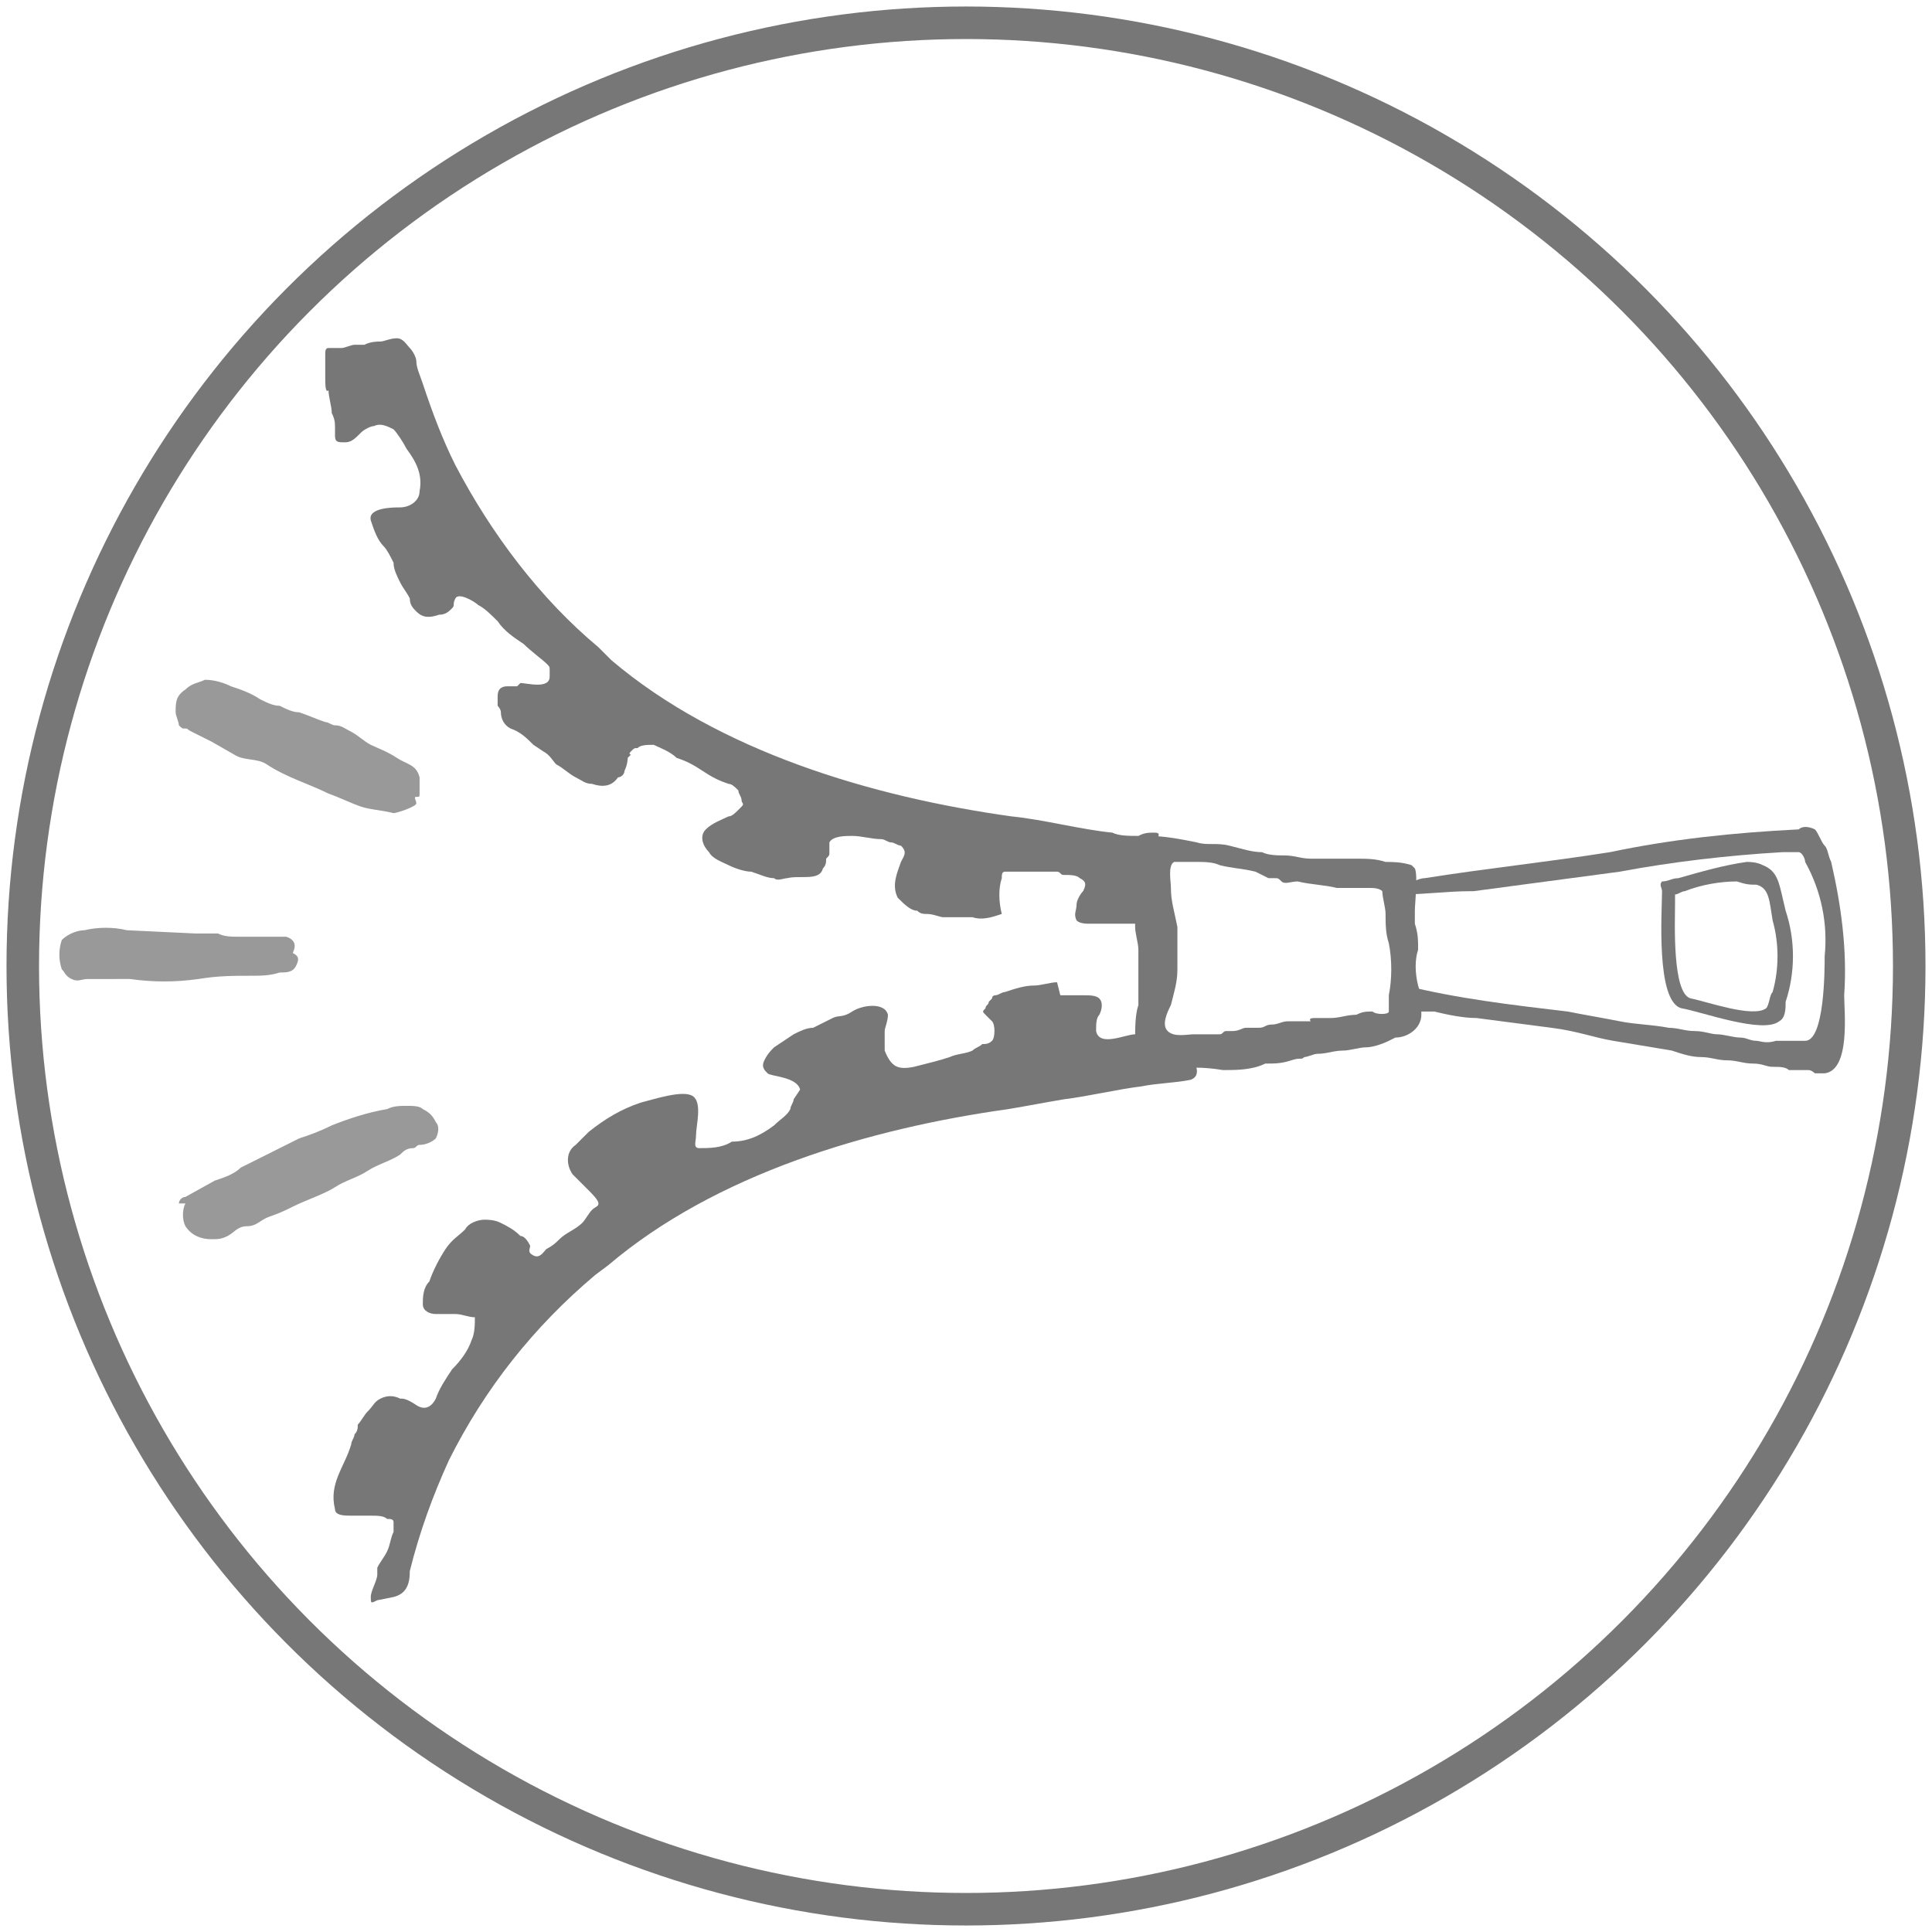
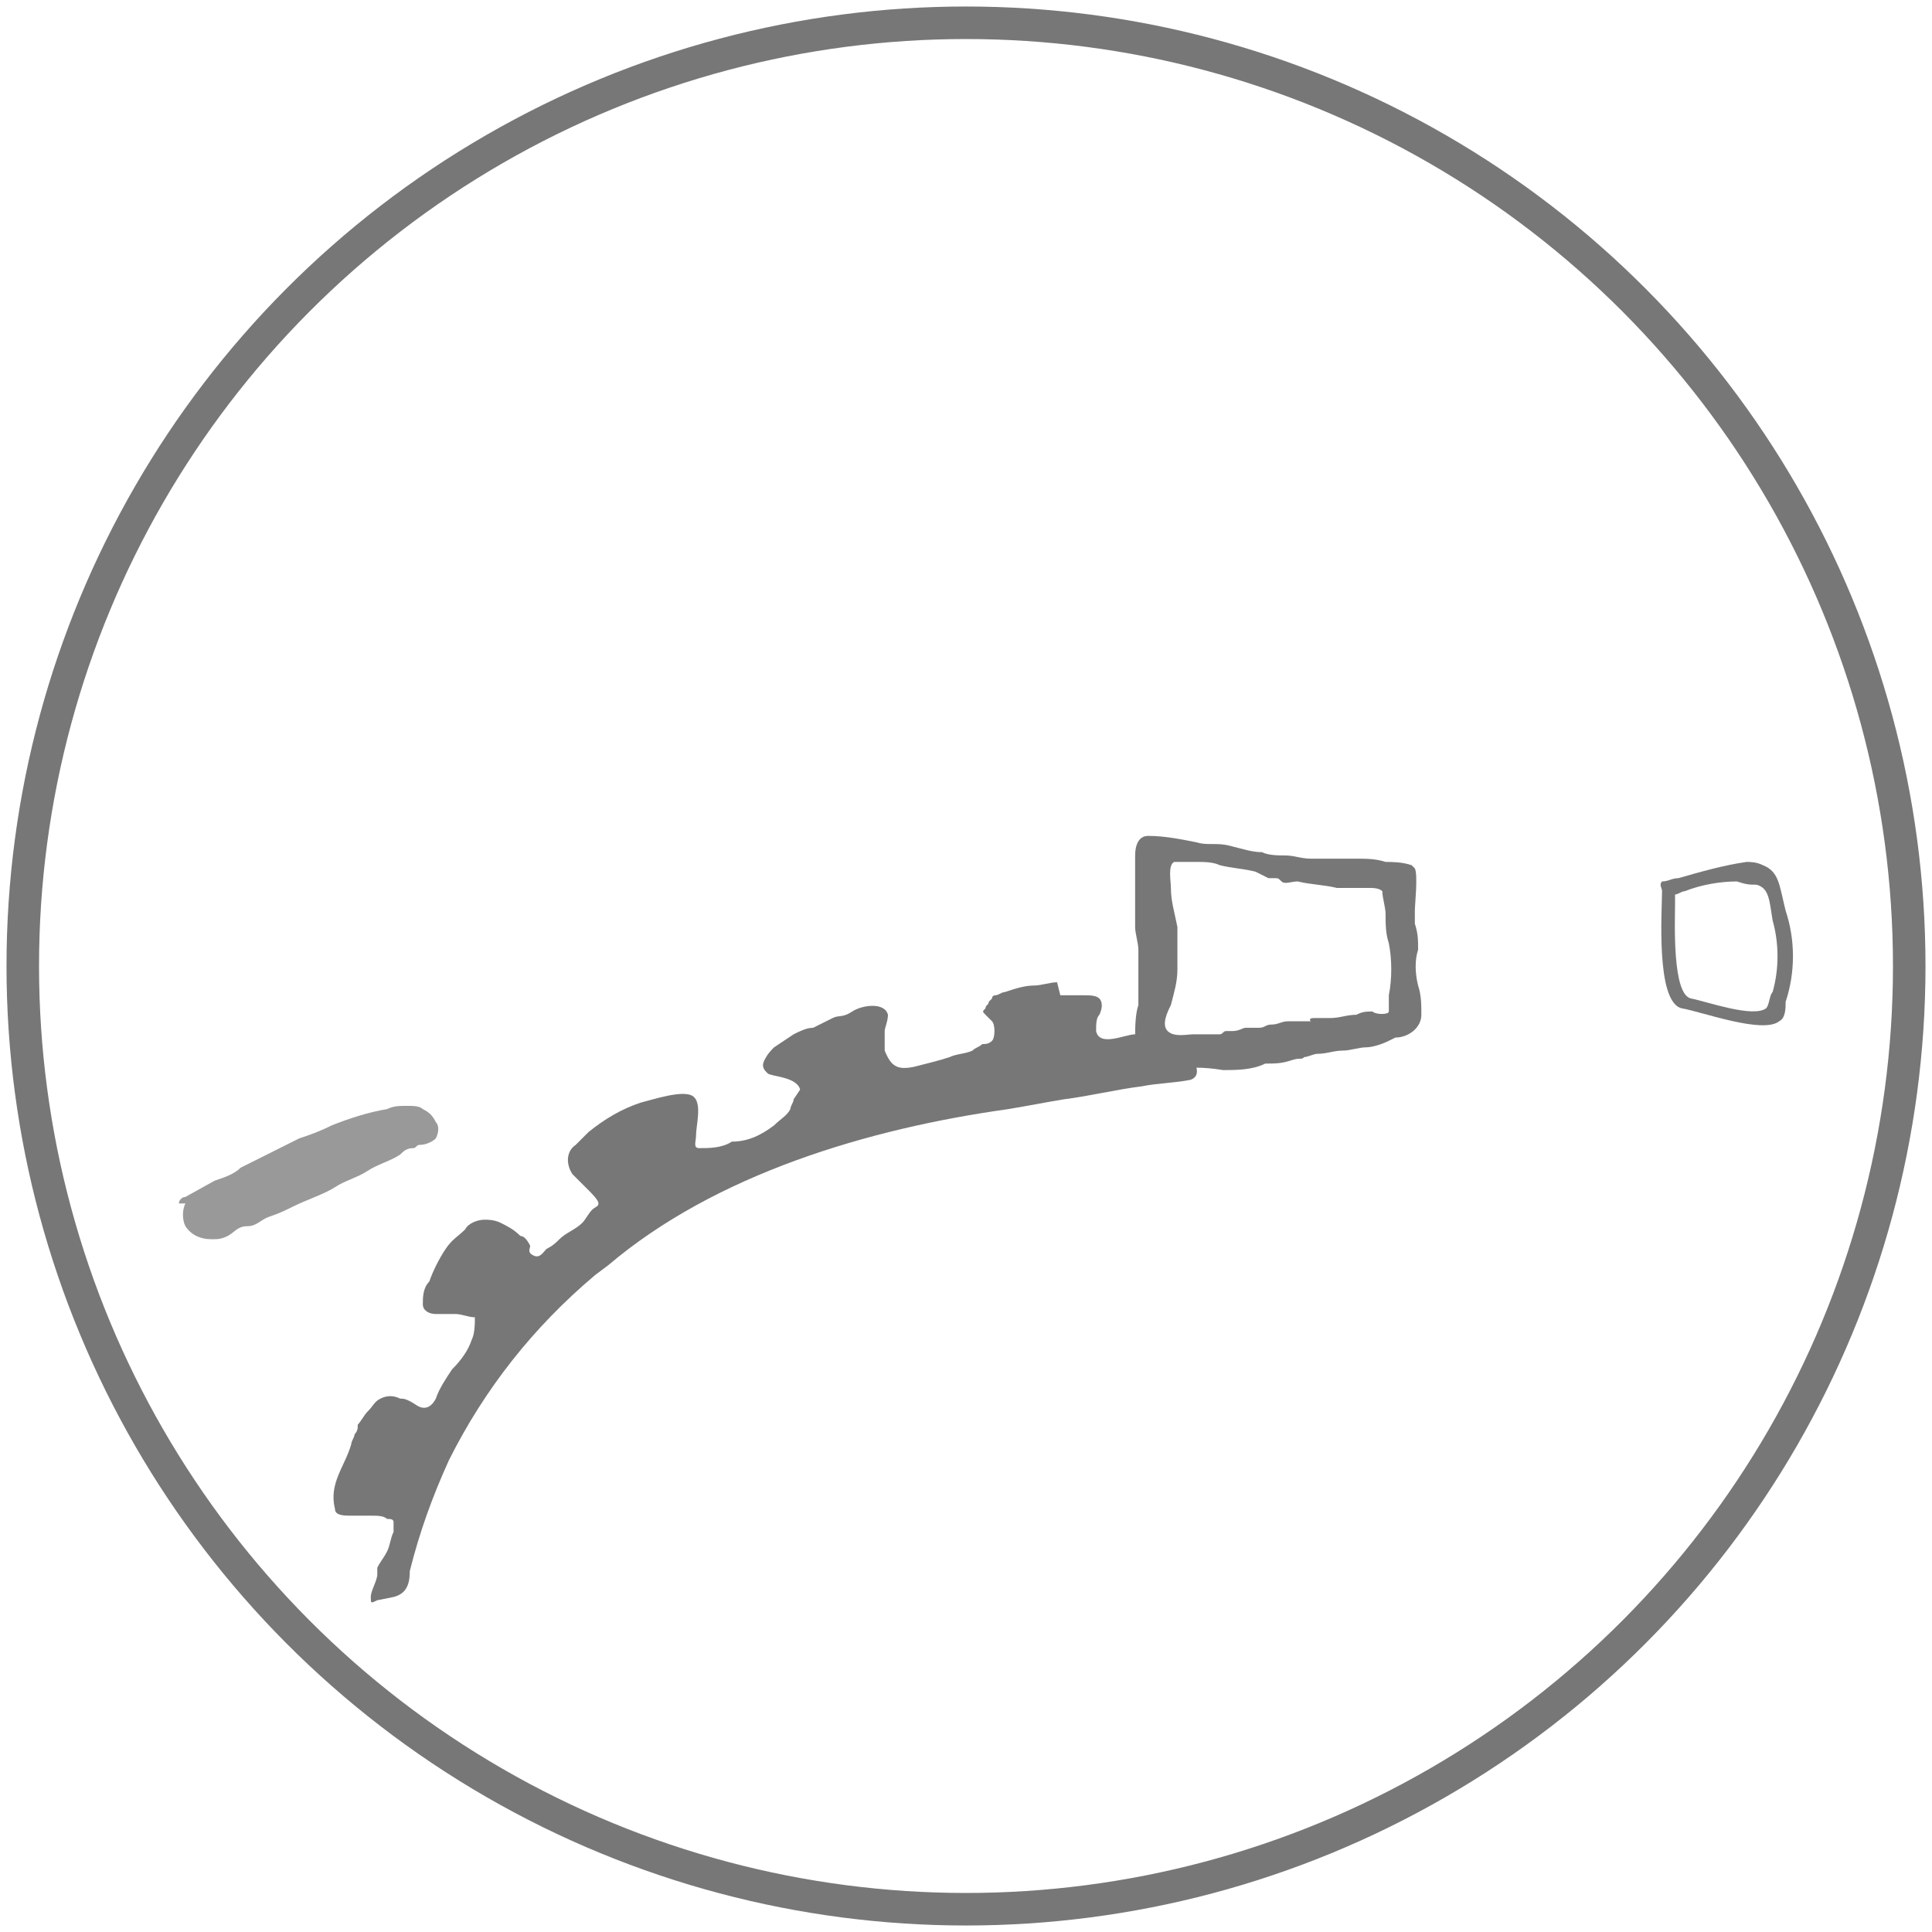
<svg xmlns="http://www.w3.org/2000/svg" xmlns:xlink="http://www.w3.org/1999/xlink" version="1.1" id="Layer_1" x="0px" y="0px" viewBox="0 0 59.4 59.4" style="enable-background:new 0 0 59.4 59.4;" xml:space="preserve">
  <style type="text/css">
	.st0{clip-path:url(#SVGID_2_);}
	.st1{fill:#777777;}
	.st2{fill:#999999;}
	.st3{fill:none;stroke:#777777;stroke-miterlimit:10;}
</style>
  <title>Asset 6</title>
  <g>
    <g id="Layer_1-2">
      <g>
        <g>
          <defs>
            <rect id="SVGID_1_" width="59.4" height="59.4" />
          </defs>
          <clipPath id="SVGID_2_">
            <use xlink:href="#SVGID_1_" style="overflow:visible;" />
          </clipPath>
          <g class="st0">
            <path class="st1" d="M32.5,30.2c-0.2,0-0.5,0.1-0.7,0.1c-0.3,0-0.6,0.1-0.9,0.2c-0.1,0-0.2,0.1-0.3,0.1c0,0-0.1,0-0.1,0.1       l-0.1,0.1c0,0.1-0.1,0.1-0.1,0.2c-0.1,0.1-0.1,0.1,0,0.2s0.1,0.1,0.2,0.2s0.1,0.5,0,0.6s-0.2,0.1-0.3,0.1       c-0.1,0.1-0.2,0.1-0.3,0.2c-0.2,0.1-0.5,0.1-0.7,0.2c-0.3,0.1-0.7,0.2-1.1,0.3c-0.5,0.1-0.7,0-0.9-0.5c0-0.2,0-0.4,0-0.6       c0-0.1,0.1-0.3,0.1-0.5c-0.1-0.4-0.8-0.3-1.1-0.1s-0.4,0.1-0.6,0.2s-0.4,0.2-0.6,0.3c-0.2,0-0.4,0.1-0.6,0.2l-0.6,0.4       c-0.1,0.1-0.2,0.2-0.3,0.4c-0.1,0.2,0,0.3,0.1,0.4s0.9,0.1,1,0.5l-0.2,0.3c0,0.1-0.1,0.2-0.1,0.3c-0.1,0.2-0.3,0.3-0.5,0.5       c-0.4,0.3-0.8,0.5-1.3,0.5c-0.3,0.2-0.7,0.2-1,0.2c-0.2,0-0.1-0.2-0.1-0.4c0-0.3,0.2-1-0.1-1.2s-1.2,0.1-1.6,0.2       c-0.6,0.2-1.1,0.5-1.6,0.9l-0.4,0.4c-0.3,0.2-0.3,0.6-0.1,0.9l0.1,0.1c0.1,0.1,0.3,0.3,0.4,0.4c0.1,0.1,0.3,0.3,0.3,0.4       s-0.1,0.1-0.2,0.2c-0.1,0.1-0.2,0.3-0.3,0.4c-0.2,0.2-0.5,0.3-0.7,0.5c-0.1,0.1-0.2,0.2-0.4,0.3c-0.1,0.1-0.2,0.3-0.4,0.2       s-0.1-0.2-0.1-0.3C16.2,38.1,16.1,38,16,38c-0.2-0.2-0.4-0.3-0.6-0.4c-0.2-0.1-0.4-0.1-0.5-0.1c-0.2,0-0.5,0.1-0.6,0.3       c-0.2,0.2-0.4,0.3-0.6,0.6c-0.2,0.3-0.4,0.7-0.5,1C13,39.6,13,39.9,13,40.1s0.2,0.3,0.4,0.3s0.4,0,0.6,0c0.2,0,0.4,0.1,0.6,0.1       c0,0.2,0,0.5-0.1,0.7c-0.1,0.3-0.3,0.6-0.6,0.9c-0.2,0.3-0.4,0.6-0.5,0.9c-0.1,0.2-0.3,0.4-0.6,0.2S12.4,43,12.3,43       c-0.2-0.1-0.4-0.1-0.6,0c-0.2,0.1-0.2,0.2-0.4,0.4c-0.1,0.1-0.2,0.3-0.3,0.4c0,0.1,0,0.2-0.1,0.3c0,0.1-0.1,0.2-0.1,0.3       c-0.2,0.7-0.7,1.2-0.5,2c0,0.2,0.3,0.2,0.5,0.2h0.6c0.2,0,0.4,0,0.5,0.1c0.1,0,0.2,0,0.2,0.1s0,0.2,0,0.3       c-0.1,0.2-0.1,0.4-0.2,0.6c-0.1,0.2-0.2,0.3-0.3,0.5c0,0.1,0,0.1,0,0.2c0,0.2-0.2,0.5-0.2,0.7s0,0.2,0.2,0.1l0.5-0.1       c0.4-0.1,0.5-0.4,0.5-0.8c0.3-1.2,0.7-2.3,1.2-3.4c1.1-2.2,2.6-4.1,4.5-5.7l0.4-0.3c3.3-2.8,8-4.2,12.3-4.8       c0.6-0.1,1.1-0.2,1.7-0.3c0.8-0.1,1.6-0.3,2.4-0.4c0.5-0.1,1-0.1,1.5-0.2c0.3-0.1,0.2-0.4,0.1-0.6s-0.1-0.2-0.2-0.2h-0.4       c-0.2,0-0.7,0.1-0.7-0.2c0-0.1,0.1-0.3,0.1-0.4s-0.5,0-0.6,0c-0.3,0-1.1,0.4-1.2-0.1c0-0.2,0-0.4,0.1-0.5       c0.1-0.2,0.1-0.4,0-0.5s-0.3-0.1-0.5-0.1s-0.5,0-0.7,0L32.5,30.2" />
-             <path class="st1" d="M33.1,28.3c-0.1-0.2,0-0.3,0-0.5c0-0.1,0.1-0.3,0.2-0.4c0.1-0.2,0.1-0.3-0.1-0.4c-0.1-0.1-0.3-0.1-0.5-0.1       c-0.1,0-0.1-0.1-0.2-0.1c-0.1,0-0.2,0-0.4,0h-0.9c-0.1,0-0.2,0-0.3,0c-0.1,0-0.1,0.1-0.1,0.2c-0.1,0.3-0.1,0.7,0,1.1       c-0.3,0.1-0.6,0.2-0.9,0.1c-0.3,0-0.6,0-0.9,0c-0.1,0-0.3-0.1-0.5-0.1c-0.1,0-0.2,0-0.3-0.1c-0.2,0-0.4-0.2-0.6-0.4       c-0.2-0.4,0-0.8,0.1-1.1c0.1-0.2,0.2-0.3,0-0.5c-0.1,0-0.2-0.1-0.3-0.1c-0.1,0-0.2-0.1-0.3-0.1c-0.3,0-0.6-0.1-0.9-0.1       c-0.2,0-0.6,0-0.7,0.2c0,0.1,0,0.2,0,0.3c0,0.1,0,0.1-0.1,0.2c0,0.1,0,0.2-0.1,0.3c-0.1,0.4-0.7,0.2-1.1,0.3       c-0.1,0-0.3,0.1-0.4,0c-0.2,0-0.4-0.1-0.7-0.2c-0.2,0-0.5-0.1-0.7-0.2s-0.5-0.2-0.6-0.4c-0.2-0.2-0.3-0.5-0.1-0.7       c0.2-0.2,0.5-0.3,0.7-0.4c0.1,0,0.2-0.1,0.3-0.2l0.1-0.1c0.1-0.1,0-0.1,0-0.2s-0.1-0.2-0.1-0.3c-0.1-0.1-0.2-0.2-0.3-0.2       c-0.3-0.1-0.5-0.2-0.8-0.4s-0.5-0.3-0.8-0.4c-0.2-0.2-0.5-0.3-0.7-0.4c-0.2,0-0.4,0-0.5,0.1c-0.1,0-0.1,0-0.2,0.1s0,0.1,0,0.1       l-0.1,0.1c0,0,0,0.2-0.1,0.4c0,0.1-0.1,0.2-0.2,0.2c-0.2,0.3-0.5,0.3-0.8,0.2c-0.2,0-0.3-0.1-0.5-0.2s-0.4-0.3-0.6-0.4       c-0.1-0.1-0.2-0.3-0.4-0.4l-0.3-0.2c-0.2-0.2-0.4-0.4-0.7-0.5c-0.2-0.1-0.3-0.3-0.3-0.5c0-0.1-0.1-0.2-0.1-0.2       c0-0.1,0-0.2,0-0.3c0-0.2,0.1-0.3,0.3-0.3c0.1,0,0.2,0,0.3,0L16,21c0.2,0,0.9,0.2,0.9-0.2c0-0.1,0-0.1,0-0.2s0-0.1-0.1-0.2       s-0.5-0.4-0.7-0.6c-0.3-0.2-0.6-0.4-0.8-0.7c-0.2-0.2-0.4-0.4-0.6-0.5c-0.1-0.1-0.6-0.4-0.7-0.2s0,0.2-0.1,0.3       c-0.1,0.1-0.2,0.2-0.4,0.2C13.2,19,13,19,12.8,18.8c-0.1-0.1-0.2-0.2-0.2-0.4c-0.1-0.2-0.2-0.3-0.3-0.5s-0.2-0.4-0.2-0.6       c-0.1-0.2-0.2-0.4-0.3-0.5c-0.2-0.2-0.3-0.5-0.4-0.8c-0.1-0.4,0.7-0.4,0.9-0.4c0.3,0,0.6-0.2,0.6-0.5c0.1-0.5-0.1-0.9-0.4-1.3       c-0.1-0.2-0.3-0.5-0.4-0.6c-0.2-0.1-0.4-0.2-0.6-0.1c-0.1,0-0.3,0.1-0.4,0.2c-0.2,0.2-0.3,0.3-0.5,0.3s-0.3,0-0.3-0.2       c0-0.1,0-0.1,0-0.2c0-0.2,0-0.3-0.1-0.5c0-0.2-0.1-0.5-0.1-0.7C10,12.1,10,11.8,10,11.6v-0.7c0-0.1,0-0.2,0.1-0.2s0.2,0,0.4,0       c0.1,0,0.3-0.1,0.4-0.1s0.2,0,0.3,0c0.2-0.1,0.4-0.1,0.5-0.1s0.3-0.1,0.5-0.1s0.3,0.2,0.4,0.3c0.1,0.1,0.2,0.3,0.2,0.4       c0,0.2,0.1,0.4,0.2,0.7c0.3,0.9,0.6,1.7,1,2.5c1.1,2.1,2.6,4.1,4.4,5.6l0.4,0.4c3.3,2.8,8,4.2,12.3,4.8c1,0.1,2.1,0.4,3.1,0.5       c0.2,0.1,0.5,0.1,0.8,0.1c0.2-0.1,0.3-0.1,0.5-0.1s0.1,0.1,0.1,0.2c-0.1,0.2-0.1,0.5-0.2,0.7c0,0.1,0,0.1,0,0.2       s-0.1,0.2-0.1,0.3c-0.1,0.3-0.1,0.6,0,0.8c0,0.1,0.1,0.4,0,0.4L35,28.4c-0.1,0-0.2,0-0.3,0h-1.2C33.4,28.4,33.2,28.4,33.1,28.3       " />
            <path class="st2" d="M5.5,37L5.5,37c0-0.1,0.1-0.2,0.2-0.2l0.9-0.5c0.3-0.1,0.6-0.2,0.8-0.4c0.2-0.1,0.4-0.2,0.6-0.3L9.2,35       c0.3-0.1,0.6-0.2,1-0.4c0.5-0.2,1.1-0.4,1.7-0.5c0.2-0.1,0.4-0.1,0.6-0.1c0.2,0,0.4,0,0.5,0.1c0.2,0.1,0.3,0.2,0.4,0.4       c0.1,0.1,0.1,0.3,0,0.5c-0.1,0.1-0.3,0.2-0.5,0.2c-0.1,0-0.1,0.1-0.2,0.1c-0.2,0-0.3,0.1-0.4,0.2c-0.3,0.2-0.7,0.3-1,0.5       s-0.7,0.3-1,0.5S9.4,36.9,9,37.1c-0.2,0.1-0.4,0.2-0.7,0.3s-0.4,0.3-0.7,0.3S7.2,37.9,7,38s-0.3,0.1-0.5,0.1       c-0.3,0-0.6-0.1-0.8-0.4c-0.1-0.2-0.1-0.5,0-0.7" />
-             <path class="st2" d="M9.1,29.7L9.1,29.7c-0.1,0.2-0.3,0.2-0.5,0.2C8.3,30,8,30,7.7,30c-0.5,0-1,0-1.6,0.1       c-0.7,0.1-1.4,0.1-2.1,0H2.7c-0.2,0-0.3,0.1-0.5,0S2,29.9,1.9,29.8c-0.1-0.3-0.1-0.6,0-0.9c0.2-0.2,0.5-0.3,0.7-0.3       c0.4-0.1,0.9-0.1,1.3,0L6,28.7c0.2,0,0.5,0,0.7,0c0.2,0.1,0.4,0.1,0.7,0.1c0.3,0,0.5,0,0.8,0c0.2,0,0.4,0,0.6,0       c0.3,0.1,0.3,0.3,0.2,0.5C9.2,29.4,9.2,29.5,9.1,29.7" />
-             <path class="st2" d="M5.4,21.9c0-0.3,0-0.5,0.3-0.7C5.9,21,6.1,21,6.3,20.9c0.3,0,0.6,0.1,0.8,0.2c0.3,0.1,0.6,0.2,0.9,0.4       c0.2,0.1,0.4,0.2,0.6,0.2c0.2,0.1,0.4,0.2,0.6,0.2c0.3,0.1,0.5,0.2,0.8,0.3c0.1,0,0.2,0.1,0.3,0.1c0.2,0,0.3,0.1,0.5,0.2       s0.4,0.3,0.6,0.4s0.5,0.2,0.8,0.4s0.6,0.2,0.7,0.6c0,0.2,0,0.3,0,0.5c0,0.1,0,0.1-0.1,0.1s0,0.1,0,0.2S12.2,25,12.1,25       c-0.4-0.1-0.7-0.1-1-0.2s-0.7-0.3-1-0.4c-0.6-0.3-1.3-0.5-1.9-0.9c-0.3-0.2-0.7-0.1-1-0.3l-0.7-0.4c-0.2-0.1-0.4-0.2-0.6-0.3       s-0.1-0.1-0.2-0.1s-0.1,0-0.2-0.1C5.5,22.2,5.4,22,5.4,21.9" />
            <path class="st1" d="M39,27h0.2c0.1,0,0.1,0,0.2,0.1s0.3,0,0.5,0c0.4,0.1,0.8,0.1,1.2,0.2c0.3,0,0.7,0,1,0c0.1,0,0.3,0,0.4,0.1       c0,0.2,0.1,0.5,0.1,0.7c0,0.3,0,0.6,0.1,0.9c0.1,0.5,0.1,1.1,0,1.6c0,0.1,0,0.4,0,0.5s-0.4,0.1-0.5,0c-0.2,0-0.3,0-0.5,0.1       c-0.3,0-0.5,0.1-0.8,0.1s-0.3,0-0.5,0s-0.1,0.1-0.1,0.1H40c-0.1,0-0.3,0-0.4,0c-0.2,0-0.3,0.1-0.5,0.1s-0.2,0.1-0.4,0.1       c-0.1,0-0.3,0-0.4,0c-0.1,0-0.2,0.1-0.4,0.1c-0.1,0-0.1,0-0.2,0c-0.1,0-0.1,0.1-0.2,0.1c-0.3,0-0.6,0-0.8,0s-0.6,0.1-0.8-0.1       s0-0.6,0.1-0.8c0.1-0.4,0.2-0.7,0.2-1.1s0-0.9,0-1.3C36.1,28,36,27.7,36,27.3c0-0.2-0.1-0.7,0.1-0.8c0.2,0,0.5,0,0.7,0       s0.5,0,0.7,0.1c0.4,0.1,0.7,0.1,1.1,0.2L39,27 M36.8,25.9c-0.5-0.1-1-0.2-1.5-0.2c-0.3,0-0.4,0.3-0.4,0.6c0,0.7,0,1.4,0,2.2       c0,0.2,0.1,0.5,0.1,0.7s0,0.4,0,0.6c0,0.4,0,0.7,0,1.1c-0.1,0.3-0.1,0.7-0.1,1.1c0,0.3-0.1,0.5,0.1,0.7       c0.1,0.1,0.2,0.1,0.3,0.2c0.2,0,0.4,0,0.6,0c0.6-0.1,1.1-0.1,1.7,0c0.4,0,0.9,0,1.3-0.2c0.3,0,0.5,0,0.8-0.1s0.3,0,0.4-0.1       c0.1,0,0.3-0.1,0.4-0.1c0.3,0,0.5-0.1,0.8-0.1c0.2,0,0.5-0.1,0.7-0.1s0.5-0.1,0.7-0.2l0.2-0.1c0.4,0,0.8-0.3,0.8-0.7       c0-0.3,0-0.6-0.1-0.9c-0.1-0.4-0.1-0.8,0-1.1c0-0.3,0-0.5-0.1-0.8c0-0.1,0-0.2,0-0.4c0-0.2,0.1-1.1,0-1.3l-0.1-0.1       c-0.3-0.1-0.6-0.1-0.8-0.1c-0.3-0.1-0.6-0.1-0.9-0.1h-1.4c-0.3,0-0.5-0.1-0.8-0.1c-0.2,0-0.5,0-0.7-0.1c-0.3,0-0.6-0.1-1-0.2       S37.1,26,36.8,25.9L36.8,25.9" />
-             <path class="st1" d="M55.3,25.5c-2,0.1-3.9,0.3-5.8,0.7c-1.9,0.3-3.8,0.5-5.7,0.8c-0.2,0-0.5,0.2-0.7,0.2c0,0.1,0,0.2,0,0.3       c0.7,0,1.4-0.1,2.1-0.1h0.1c1.5-0.2,3-0.4,4.5-0.6c1.6-0.3,3.3-0.5,5-0.6c0.1,0,0.3,0,0.5,0c0.1,0,0.2,0.2,0.2,0.3       c0.5,0.9,0.7,1.9,0.6,2.9c0,0.4,0,2.6-0.6,2.6h-0.2c-0.1,0-0.1,0-0.2,0c-0.2,0-0.3,0-0.5,0c-0.3,0.1-0.5,0-0.6,0       c-0.2,0-0.3-0.1-0.5-0.1s-0.5-0.1-0.7-0.1s-0.4-0.1-0.7-0.1s-0.5-0.1-0.8-0.1c-0.5-0.1-1-0.1-1.5-0.2s-1.1-0.2-1.6-0.3       c-1.7-0.2-3.4-0.4-5-0.8c-0.1,0-0.1,0-0.2,0c0.1,0,0,0.7,0.1,0.8s0.4,0,0.5,0c0.2,0,0.4,0,0.5,0c0.4,0.1,0.9,0.2,1.3,0.2       c0.8,0.1,1.5,0.2,2.3,0.3s1.3,0.3,1.9,0.4s1.2,0.2,1.8,0.3c0.3,0.1,0.6,0.2,0.9,0.2c0.3,0,0.5,0.1,0.8,0.1s0.5,0.1,0.8,0.1       s0.4,0.1,0.6,0.1c0.2,0,0.4,0,0.5,0.1c0.2,0,0.4,0,0.6,0c0.1,0,0.2,0.1,0.2,0.1h0.3c0.8-0.1,0.6-1.9,0.6-2.4       c0.1-1.4-0.1-2.8-0.4-4.1c-0.1-0.2-0.1-0.4-0.2-0.5c-0.1-0.1-0.2-0.4-0.3-0.5C55.6,25.4,55.4,25.4,55.3,25.5" />
            <path class="st1" d="M54,27.2c0.4,0.1,0.4,0.5,0.5,1.1c0.2,0.7,0.2,1.5,0,2.2c-0.1,0.1-0.1,0.4-0.2,0.5       c-0.4,0.3-1.8-0.2-2.3-0.3c-0.6-0.1-0.5-2.4-0.5-2.9c0-0.1,0-0.2,0-0.3c0.1,0,0.2-0.1,0.3-0.1c0.5-0.2,1.1-0.3,1.6-0.3       C53.7,27.2,53.8,27.2,54,27.2 M51.6,27c-0.2,0-0.3,0.1-0.5,0.1c-0.1,0.1,0,0.2,0,0.3c0,0.6-0.2,3.4,0.6,3.6       c0.6,0.1,2.5,0.8,3,0.4c0.2-0.1,0.2-0.4,0.2-0.6c0.3-0.9,0.3-1.9,0-2.8c-0.2-0.8-0.2-1.2-0.7-1.4c-0.2-0.1-0.4-0.1-0.5-0.1       C53,26.6,52.3,26.8,51.6,27" />
          </g>
        </g>
      </g>
    </g>
  </g>
  <circle class="st3" cx="29.7" cy="29.7" r="29" />
</svg>